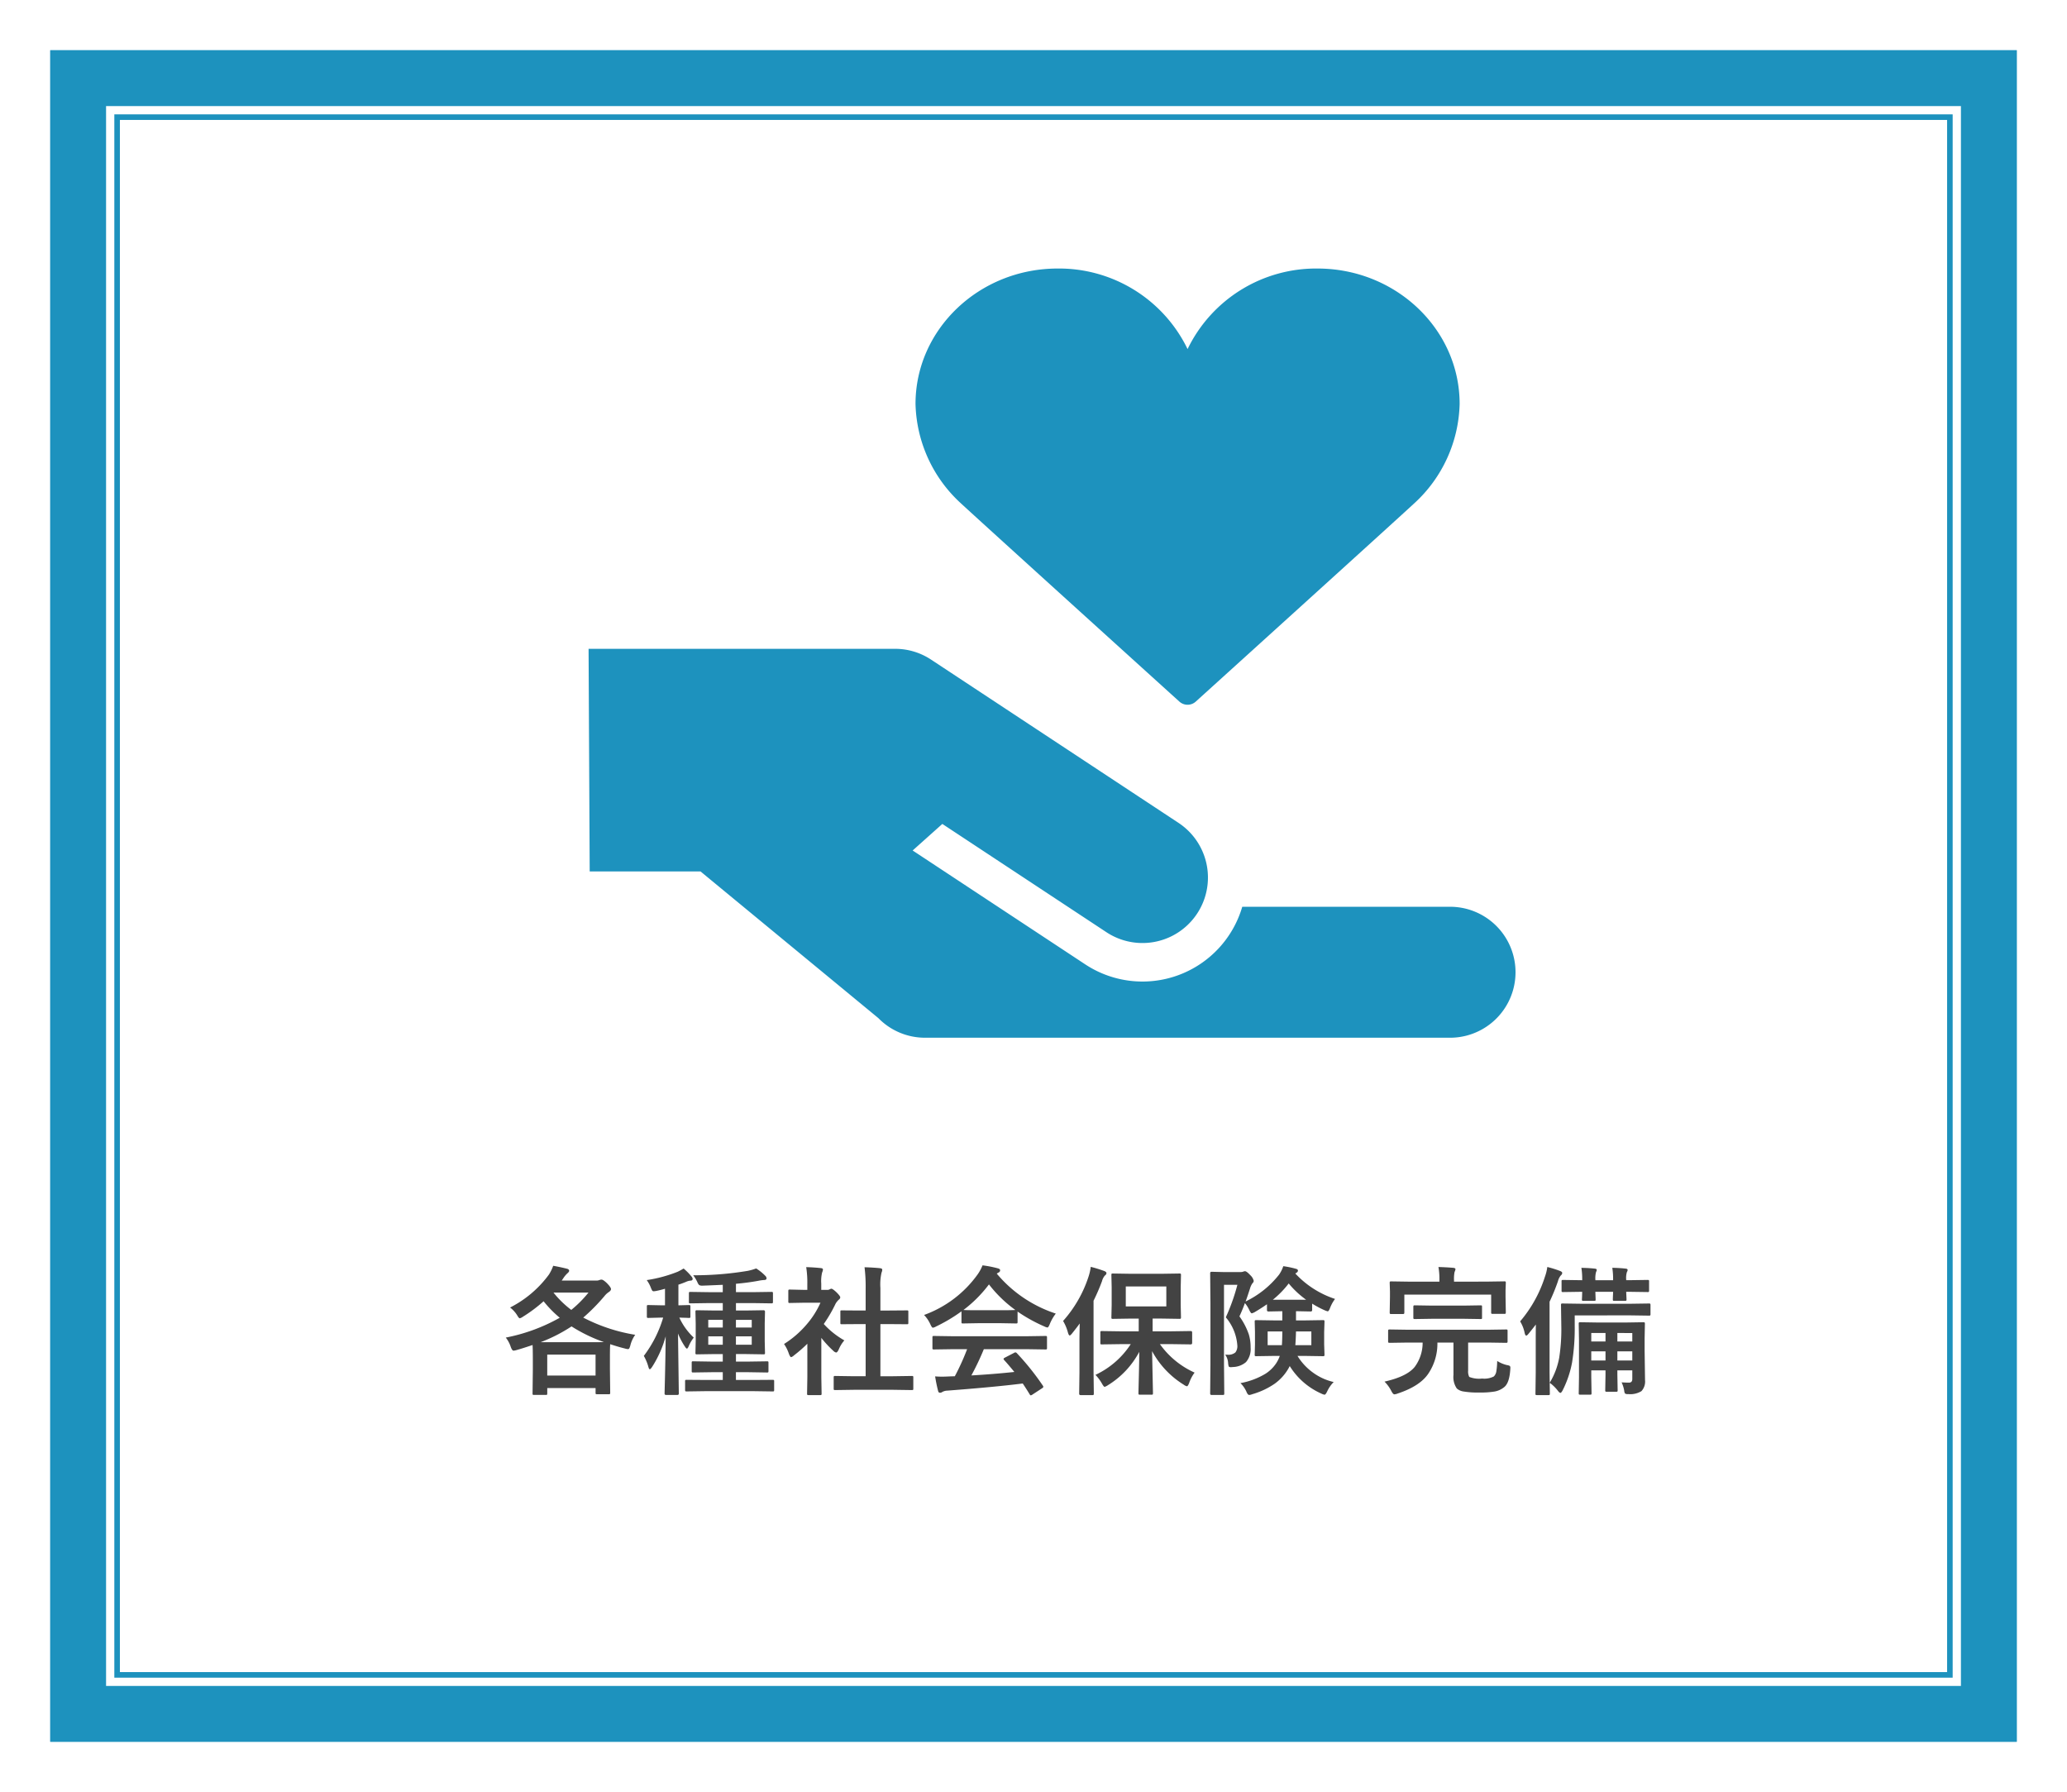
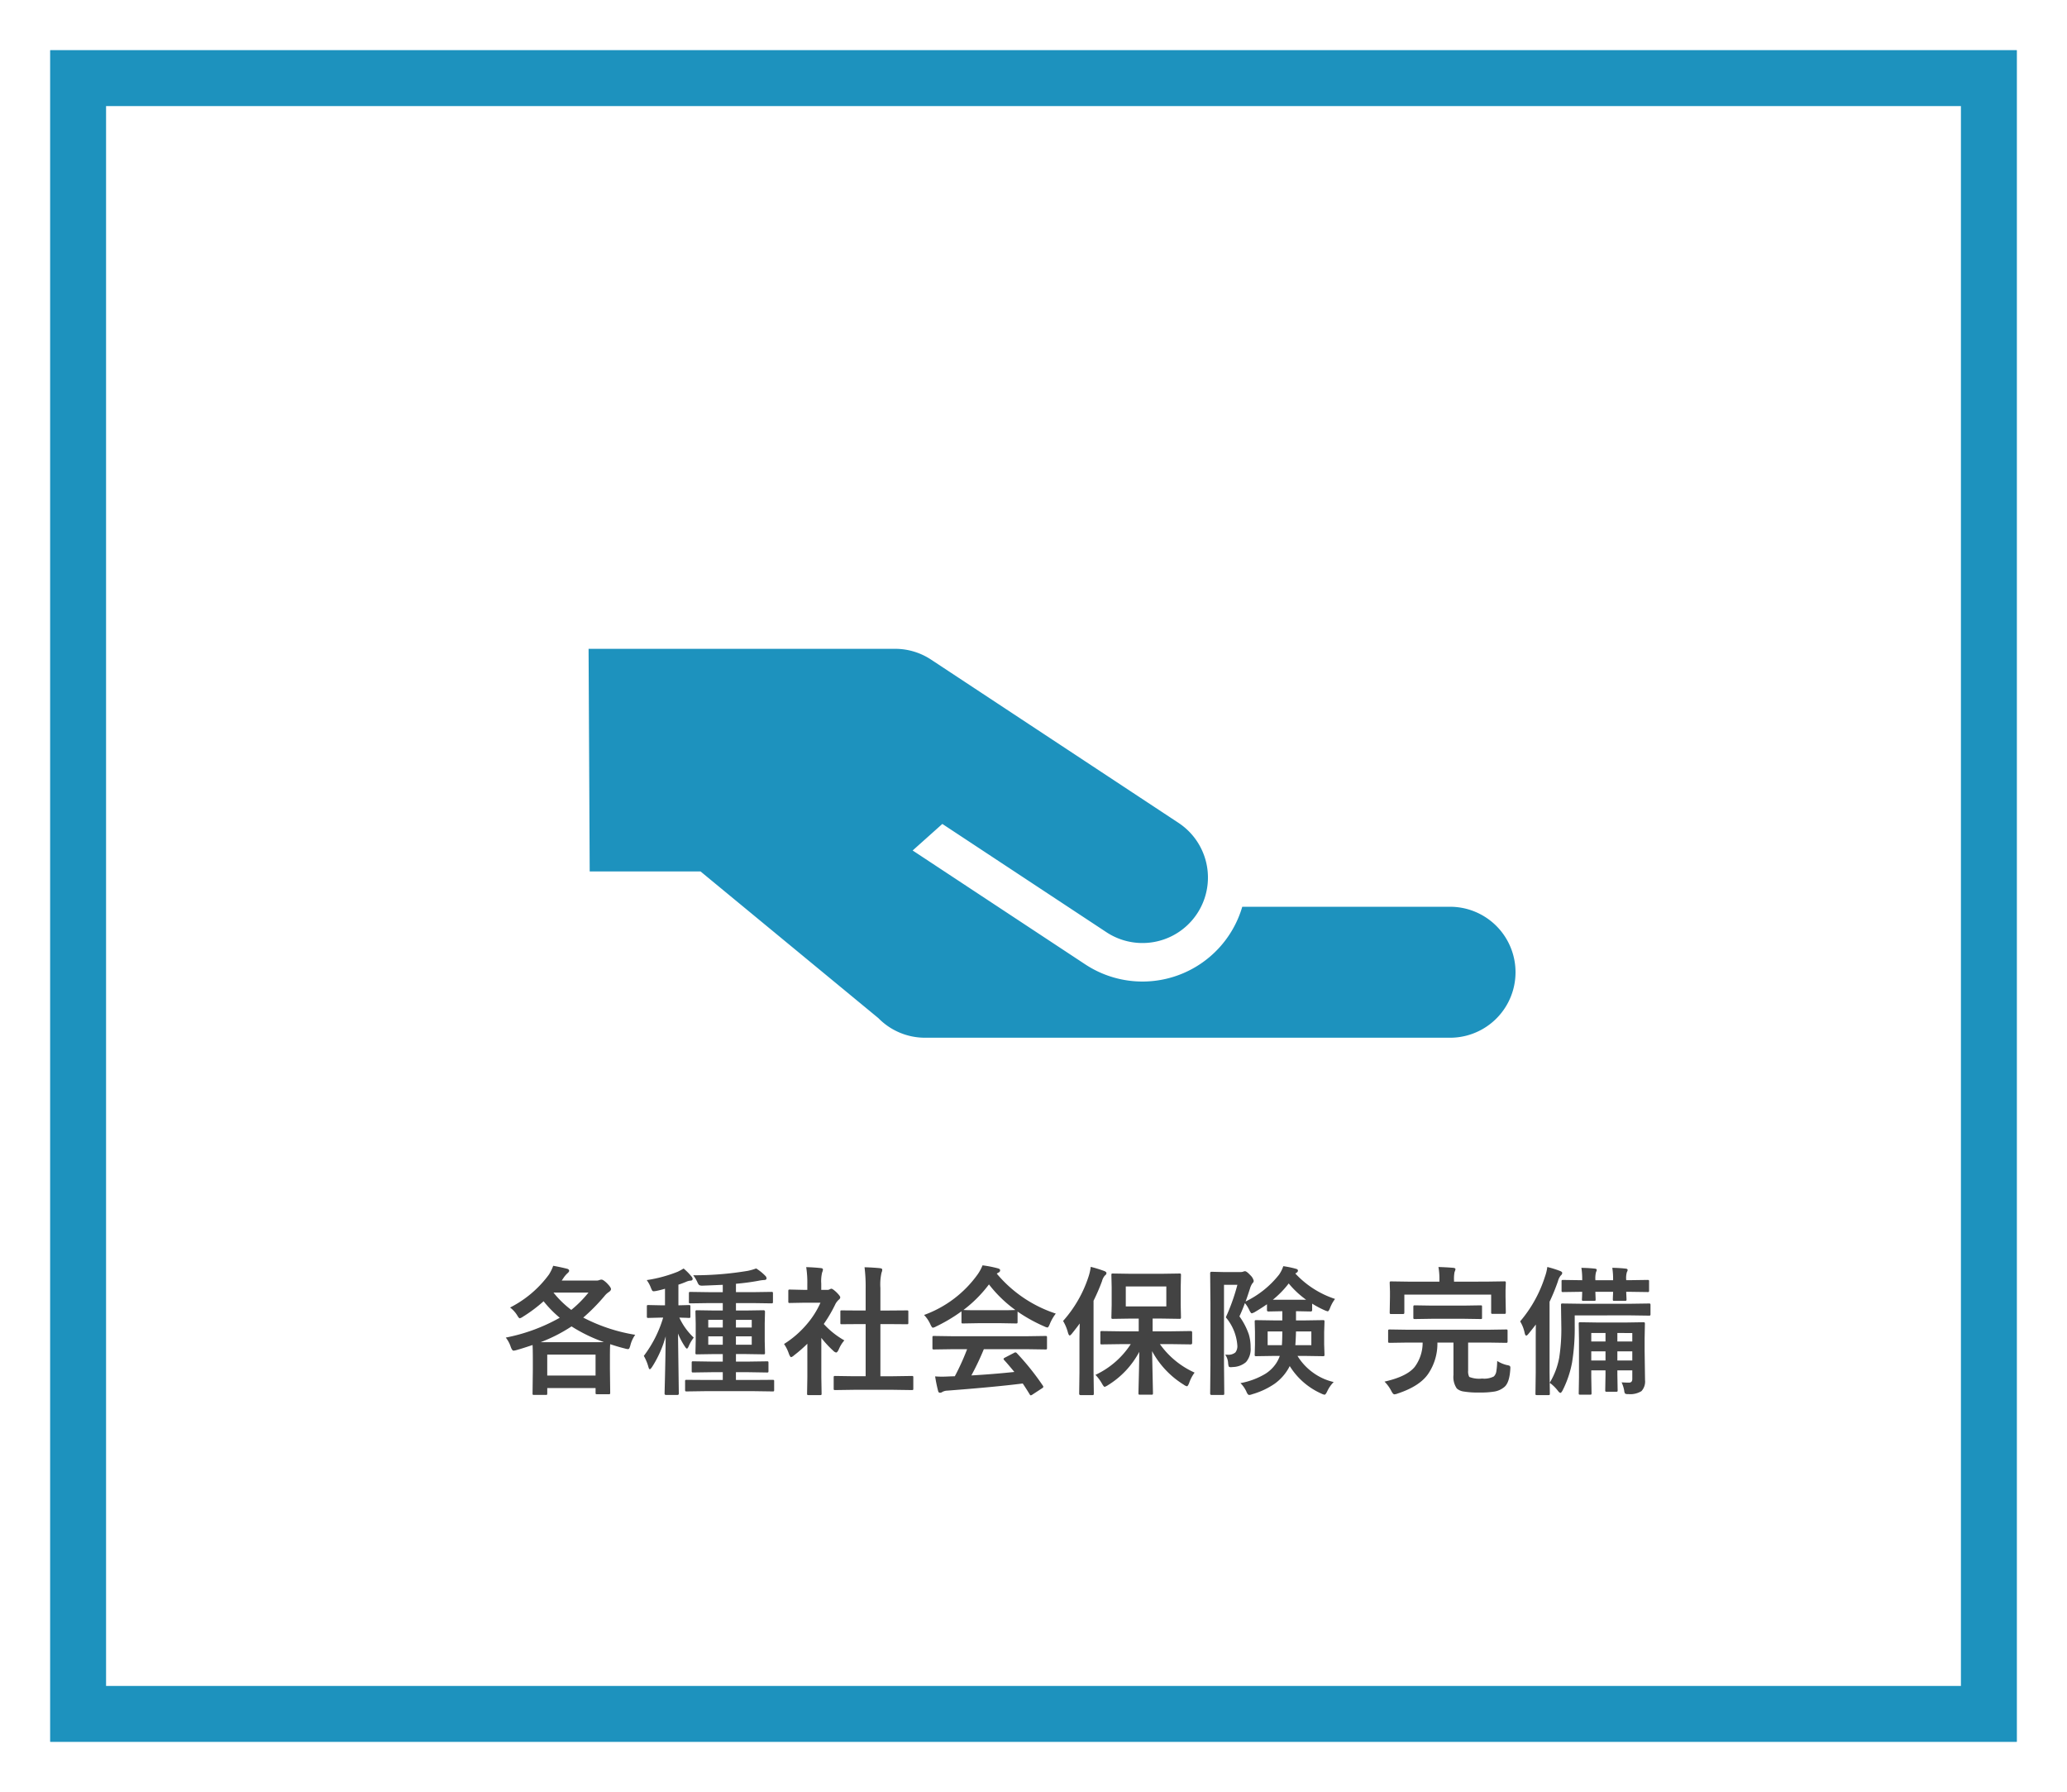
<svg xmlns="http://www.w3.org/2000/svg" width="370.276" height="320.959" viewBox="0 0 370.276 320.959">
  <defs>
    <filter id="a" x="0" y="0" width="370.275" height="320.959" filterUnits="userSpaceOnUse">
      <feOffset dy="3" input="SourceAlpha" />
      <feGaussianBlur stdDeviation="3" result="b" />
      <feFlood flood-opacity="0.161" />
      <feComposite operator="in" in2="b" />
      <feComposite in="SourceGraphic" />
    </filter>
    <filter id="c" x="0" y="0" width="370.275" height="320.959" filterUnits="userSpaceOnUse">
      <feOffset dy="3" input="SourceAlpha" />
      <feGaussianBlur stdDeviation="3" result="d" />
      <feFlood flood-opacity="0.161" />
      <feComposite operator="in" in2="d" />
      <feComposite in="SourceGraphic" />
    </filter>
    <filter id="e" x="11.481" y="11.48" width="347.315" height="297.999" filterUnits="userSpaceOnUse">
      <feOffset dy="3" input="SourceAlpha" />
      <feGaussianBlur stdDeviation="3" result="f" />
      <feFlood flood-opacity="0.161" />
      <feComposite operator="in" in2="f" />
      <feComposite in="SourceGraphic" />
    </filter>
  </defs>
  <g transform="translate(-156.398 -3011.132)">
    <g transform="matrix(1, 0, 0, 1, 156.4, 3011.13)" filter="url(#a)">
      <g transform="translate(9 6)" fill="#fff" stroke="#1d92be" stroke-width="10">
        <rect width="352.275" height="302.96" stroke="none" />
        <rect x="5" y="5" width="342.275" height="292.96" fill="none" />
      </g>
    </g>
    <g transform="translate(165.398 3017.132)">
      <g transform="matrix(1, 0, 0, 1, -9, -6)" filter="url(#c)">
        <g transform="translate(9 6)" fill="#fff" stroke="#1d92be" stroke-width="10">
          <rect width="352.275" height="302.96" stroke="none" />
          <rect x="5" y="5" width="342.275" height="292.96" fill="none" />
        </g>
      </g>
      <g transform="matrix(1, 0, 0, 1, -9, -6)" filter="url(#e)">
        <g transform="translate(20.48 17.48)" fill="none" stroke="#1d92be" stroke-width="1">
          <rect width="329.315" height="279.999" stroke="none" />
-           <rect x="0.5" y="0.5" width="328.315" height="278.999" fill="none" />
        </g>
      </g>
    </g>
    <path d="M-79.48-8.8a5.648,5.648,0,0,0-.854,1.831,2.8,2.8,0,0,1-.214.61.277.277,0,0,1-.25.122,2.835,2.835,0,0,1-.537-.11q-1.111-.269-2.625-.769-.049.549-.049,2.295V-2.6l.049,4.175q0,.2-.049.232a.42.42,0,0,1-.22.037H-86.3q-.208,0-.244-.049a.42.42,0,0,1-.037-.22V.745h-8.655V1.7q0,.2-.049.232a.456.456,0,0,1-.232.037H-97.6q-.2,0-.232-.049a.42.42,0,0,1-.037-.22l.049-4.224V-4.456q0-1.77-.049-2.515-1.843.623-2.82.891a3.28,3.28,0,0,1-.586.122q-.256,0-.5-.671a5.339,5.339,0,0,0-.891-1.672,32.151,32.151,0,0,0,9.668-3.552,20.186,20.186,0,0,1-2.893-2.954,26.544,26.544,0,0,1-3.723,2.783,1.73,1.73,0,0,1-.549.269q-.159,0-.5-.6a5.231,5.231,0,0,0-1.233-1.331,19.609,19.609,0,0,0,6.958-5.9,7.927,7.927,0,0,0,.769-1.575q1.343.244,2.454.525.4.1.4.378,0,.183-.305.439a4.752,4.752,0,0,0-.671.781l-.354.525h6.152a1.474,1.474,0,0,0,.623-.1,1.019,1.019,0,0,1,.354-.073q.293,0,.952.623.745.757.745,1.074,0,.269-.378.525a3.367,3.367,0,0,0-.769.7,34,34,0,0,1-3.821,3.882A30.825,30.825,0,0,0-79.48-8.8ZM-95.239-5.249V-1.5h8.655V-5.249Zm-1.2-2.222h8.875q1.953,0,2.478-.024a27.966,27.966,0,0,1-5.8-2.808A28.277,28.277,0,0,1-96.436-7.471Zm8.582-8.887h-6.262a17.73,17.73,0,0,0,3.186,3.1A20.545,20.545,0,0,0-87.854-16.357ZM-66.846,1.294l-3.394.049q-.22,0-.256-.049a.45.45,0,0,1-.049-.256V-.488q0-.171.049-.208a.531.531,0,0,1,.256-.037l3.394.024h3.052V-2.1h-1.965l-3.333.049q-.2,0-.232-.049a.456.456,0,0,1-.037-.232v-1.44a.4.4,0,0,1,.043-.238.367.367,0,0,1,.226-.043L-65.759-4h1.965V-5.347h-1.392l-3.2.049a.445.445,0,0,1-.269-.049.42.42,0,0,1-.037-.22l.049-2.124v-3.1l-.049-2.161q0-.171.061-.208a.492.492,0,0,1,.244-.037l3.2.049h1.392v-1.331h-2.393l-3.406.049q-.2,0-.232-.049a.42.42,0,0,1-.037-.22v-1.514q0-.2.049-.232a.42.42,0,0,1,.22-.037l3.406.049h2.393v-1.318q-3.381.146-3.6.146a1.2,1.2,0,0,1-.623-.1,1.511,1.511,0,0,1-.317-.5,6.214,6.214,0,0,0-.757-1.257,57.985,57.985,0,0,0,9.778-.793,9.944,9.944,0,0,0,1.5-.427,8.553,8.553,0,0,1,1.66,1.343.624.624,0,0,1,.2.427q0,.305-.5.305a7.554,7.554,0,0,0-1.025.146q-1.868.342-3.955.525v1.5h2.954l3.369-.049a.445.445,0,0,1,.269.049.42.42,0,0,1,.037.22V-14.7q0,.2-.061.232a.492.492,0,0,1-.244.037l-3.369-.049h-2.954v1.331h1.721l3.2-.049q.281,0,.281.244l-.049,2.161v3.1l.049,2.124a.367.367,0,0,1-.043.226.4.4,0,0,1-.238.043l-3.2-.049h-1.721V-4h2.222l3.333-.049q.2,0,.232.049a.456.456,0,0,1,.037.232v1.44a.4.4,0,0,1-.043.238.367.367,0,0,1-.226.043L-59.216-2.1h-2.222V-.708h3.149l3.406-.024a.415.415,0,0,1,.256.049.319.319,0,0,1,.037.2V1.038a.445.445,0,0,1-.049.269.492.492,0,0,1-.244.037l-3.406-.049Zm8.24-8.313v-1.5h-2.832v1.5Zm-7.788,0h2.6v-1.5h-2.6Zm7.788-4.456h-2.832V-10.1h2.832ZM-66.394-10.1h2.6v-1.379h-2.6Zm-8.374-1.782-2.332.061a.415.415,0,0,1-.256-.049.456.456,0,0,1-.037-.232v-1.746q0-.208.049-.244a.492.492,0,0,1,.244-.037l2.332.049h.623v-2.966q-.732.22-1.5.378a3.86,3.86,0,0,1-.525.073.317.317,0,0,1-.293-.171,4.7,4.7,0,0,1-.232-.513,5.669,5.669,0,0,0-.72-1.318,24.864,24.864,0,0,0,5.554-1.5q.574-.281,1.05-.574a10.023,10.023,0,0,1,1.4,1.416.781.781,0,0,1,.22.427q0,.33-.427.33a2.4,2.4,0,0,0-.769.22q-.769.317-1.355.5v3.7l1.88-.049q.2,0,.232.049a.456.456,0,0,1,.037.232V-12.1a.386.386,0,0,1-.049.244.42.42,0,0,1-.22.037l-.513-.024q-.525-.012-1.2-.037A11.407,11.407,0,0,0-68.994-8.3a6.792,6.792,0,0,0-.916,1.575q-.183.4-.305.4t-.354-.354a13,13,0,0,1-1.245-2.344l.146,10.754q0,.244-.269.244H-73.95q-.269,0-.269-.244,0-.1.037-1.624.122-4.6.159-8.63a19.853,19.853,0,0,1-2.441,5.493q-.281.4-.4.4-.146,0-.256-.427a8.609,8.609,0,0,0-.818-1.965,21.449,21.449,0,0,0,3.467-6.86ZM-40.3,1.05l-3.357.049q-.2,0-.232-.049a.42.42,0,0,1-.037-.22V-1.147a.4.4,0,0,1,.043-.238.367.367,0,0,1,.226-.043l3.357.049h2.1v-9.338h-1.123l-3.149.024a.381.381,0,0,1-.22-.037.381.381,0,0,1-.037-.22v-1.978q0-.183.049-.22a.5.5,0,0,1,.208-.024l3.149.024H-38.2v-3.979a27.521,27.521,0,0,0-.2-3.772q1.611.049,2.771.171.4.049.4.256a1.209,1.209,0,0,1-.122.525,9.493,9.493,0,0,0-.208,2.747v4.053h1.575l3.149-.024a.45.45,0,0,1,.244.037.349.349,0,0,1,.037.208v1.978q0,.2-.061.232a.547.547,0,0,1-.22.024l-3.149-.024h-1.575v9.338h2.271l3.333-.049a.415.415,0,0,1,.256.049.456.456,0,0,1,.037.232V.83q0,.2-.049.232a.492.492,0,0,1-.244.037l-3.333-.049Zm-12.524-8.2a17.613,17.613,0,0,0,4.114-3.577,15.679,15.679,0,0,0,2.417-3.821h-2.832l-2.649.049a.386.386,0,0,1-.244-.049.42.42,0,0,1-.037-.22v-1.855q0-.2.061-.244a.381.381,0,0,1,.22-.037l2.649.061h.476v-1.025a17.888,17.888,0,0,0-.2-3.052q1.343.037,2.6.171.4.037.4.256a1.565,1.565,0,0,1-.146.525,6.536,6.536,0,0,0-.159,1.99v1.135h1.05a.877.877,0,0,0,.476-.11.754.754,0,0,1,.281-.1q.244,0,.928.647.671.671.671.9a.536.536,0,0,1-.244.4,3.155,3.155,0,0,0-.586.72,25.079,25.079,0,0,1-2.124,3.65A14.742,14.742,0,0,0-42.017-7.8a5.812,5.812,0,0,0-1,1.624q-.256.549-.476.549a.988.988,0,0,1-.5-.305,18.4,18.4,0,0,1-2.148-2.319v7.031l.049,2.942a.386.386,0,0,1-.049.244A.578.578,0,0,1-46.4,2h-2a.415.415,0,0,1-.256-.049.456.456,0,0,1-.037-.232l.049-2.942V-7.2a24.841,24.841,0,0,1-2.38,2.075,1.335,1.335,0,0,1-.525.33q-.159,0-.391-.574A6.944,6.944,0,0,0-52.82-7.153Zm30.188.928-3.308.049a.415.415,0,0,1-.256-.049.42.42,0,0,1-.037-.22v-1.88q0-.2.049-.232a.492.492,0,0,1,.244-.037l3.308.049H-9.314l3.308-.049a.415.415,0,0,1,.256.049.42.42,0,0,1,.037.22v1.88a.367.367,0,0,1-.043.226.429.429,0,0,1-.25.043l-3.308-.049h-7.715a47.65,47.65,0,0,1-2.234,4.7q3.906-.22,7.7-.623-1.147-1.4-1.819-2.124a.344.344,0,0,1-.11-.208q0-.122.256-.244l1.6-.83a.6.6,0,0,1,.269-.1.4.4,0,0,1,.256.146A46.106,46.106,0,0,1-6.458.305a.387.387,0,0,1,.085.208q0,.122-.208.256L-8.313,1.9a.755.755,0,0,1-.293.146q-.1,0-.208-.171-.5-.842-1.245-1.953Q-14.9.537-23.56,1.2a2.033,2.033,0,0,0-.9.232.664.664,0,0,1-.427.146q-.269,0-.342-.354a26.18,26.18,0,0,1-.525-2.576q.574.049,1.208.049.61,0,1.514-.049l.806-.024a42.024,42.024,0,0,0,2.2-4.846ZM-4.138-12.6A7.843,7.843,0,0,0-5.212-10.73q-.244.623-.427.623a1.956,1.956,0,0,1-.574-.2,28.2,28.2,0,0,1-4.773-2.649V-11.1q0,.2-.049.232a.42.42,0,0,1-.22.037l-2.832-.049h-3.845l-2.832.049q-.2,0-.232-.049a.42.42,0,0,1-.037-.22V-13a28.944,28.944,0,0,1-4.529,2.7,1.8,1.8,0,0,1-.6.232q-.171,0-.452-.623a5.821,5.821,0,0,0-1.123-1.66,20.273,20.273,0,0,0,9.595-7.263,7.8,7.8,0,0,0,.879-1.624,18.9,18.9,0,0,1,2.7.525q.452.11.452.342a.418.418,0,0,1-.244.4,2.014,2.014,0,0,0-.354.22A23.179,23.179,0,0,0-4.138-12.6Zm-16.541-.647q.439.049,2.747.049h3.845q2.148,0,2.7-.049a22.909,22.909,0,0,1-4.724-4.578A23.174,23.174,0,0,1-20.679-13.245ZM7.593-7.129,4.114-7.08q-.2,0-.232-.049a.42.42,0,0,1-.037-.22V-9.2q0-.2.049-.232a.42.42,0,0,1,.22-.037l3.479.049h3.125v-2.283H9.29l-3.2.049q-.2,0-.232-.049a.42.42,0,0,1-.037-.22l.049-2.209V-17.31l-.049-2.185q0-.208.049-.244a.42.42,0,0,1,.22-.037l3.2.049h5.542l3.174-.049a.386.386,0,0,1,.244.049.456.456,0,0,1,.037.232l-.049,2.185v3.174l.049,2.209q0,.2-.061.232a.381.381,0,0,1-.22.037l-3.174-.049H13.208v2.283h3.369l3.455-.049q.256,0,.256.269v1.855q0,.269-.256.269l-3.455-.049H14.514a15.319,15.319,0,0,0,6.213,5.1,6.739,6.739,0,0,0-.989,1.9q-.232.549-.378.549a1.466,1.466,0,0,1-.574-.281A15.985,15.985,0,0,1,13.11-5.872l.159,7.52q0,.2-.061.244a.381.381,0,0,1-.22.037H10.938q-.2,0-.232-.061a.381.381,0,0,1-.037-.22q0-.183.073-3.088.061-2.551.073-4.309A15.585,15.585,0,0,1,5.212.22a2.482,2.482,0,0,1-.6.305q-.146,0-.476-.574A7.639,7.639,0,0,0,2.966-1.624,15.213,15.213,0,0,0,9.29-7.129Zm8.069-6.75v-3.577H8.4v3.577Zm-18.494,2.6A22.222,22.222,0,0,0,1.721-19.2a8.946,8.946,0,0,0,.4-1.77,22.674,22.674,0,0,1,2.417.745q.4.159.4.378a.562.562,0,0,1-.281.427A2.5,2.5,0,0,0,4.138-18.4,35.612,35.612,0,0,1,2.625-14.9V-2.051l.049,3.772q0,.2-.061.244A.381.381,0,0,1,2.393,2H.293Q.049,2,.049,1.721L.1-2.051V-7.678q0-1,.049-3.149-.464.647-1.4,1.819-.281.33-.4.33-.146,0-.293-.452A8.254,8.254,0,0,0-2.832-11.279Zm48.718-3.943a6.47,6.47,0,0,0-.879,1.575q-.244.647-.439.647a4.234,4.234,0,0,1-.61-.22,18.231,18.231,0,0,1-2.173-1.16v1.16q0,.244-.269.244l-2.454-.049h-.171v1.648h1.6l3.2-.049a.445.445,0,0,1,.269.049.456.456,0,0,1,.037.232l-.061,1.868v2.185l.061,1.843q0,.2-.049.238a.464.464,0,0,1-.256.043l-3.2-.049H39.16a10.318,10.318,0,0,0,2.917,3.088A10,10,0,0,0,45.642-.342a5.912,5.912,0,0,0-1.16,1.672q-.281.6-.476.6a1.956,1.956,0,0,1-.574-.2A12.737,12.737,0,0,1,37.769-3.2l-.159.305A8.7,8.7,0,0,1,35.034-.012a13.786,13.786,0,0,1-3.943,1.843,2.115,2.115,0,0,1-.574.146q-.269,0-.5-.574a5.107,5.107,0,0,0-1.074-1.55,13.308,13.308,0,0,0,4.492-1.685,6.44,6.44,0,0,0,1.953-1.941,5.8,5.8,0,0,0,.6-1.245H35.01l-3.235.049q-.208,0-.244-.049a.456.456,0,0,1-.037-.232l.049-1.843V-9.277l-.049-1.868q0-.208.049-.244a.456.456,0,0,1,.232-.037l3.235.049h1.428v-1.648l-2.478.049q-.269,0-.269-.244v-1.05q-.9.635-2.148,1.379a2.015,2.015,0,0,1-.574.244q-.171,0-.452-.6a5.518,5.518,0,0,0-.781-1.233q-.366,1.05-.977,2.38a12.425,12.425,0,0,1,1.672,3.2,7.863,7.863,0,0,1,.33,2.38,3.543,3.543,0,0,1-.83,2.612,3.748,3.748,0,0,1-2.344.879Q27.295-3,27.209-3q-.305,0-.378-.159a2.669,2.669,0,0,1-.1-.586,2.864,2.864,0,0,0-.525-1.5q.232.012.391.012a1.971,1.971,0,0,0,1.428-.4A1.814,1.814,0,0,0,28.381-6.9a8.724,8.724,0,0,0-2.063-5.029,35.917,35.917,0,0,0,2.075-5.823h-2.4v14.1l.049,5.359q0,.2-.061.232a.456.456,0,0,1-.232.037h-1.99q-.244,0-.244-.269l.049-5.334V-14.4l-.049-5.42q0-.269.244-.269l2.014.049h3.174a1.269,1.269,0,0,0,.5-.073.7.7,0,0,1,.317-.073q.281,0,.952.72a1.987,1.987,0,0,1,.6,1,.568.568,0,0,1-.22.427,3.059,3.059,0,0,0-.452.989q-.037.1-.415,1.245-.208.623-.366,1.038a17.051,17.051,0,0,0,6.006-4.822,6.007,6.007,0,0,0,.745-1.5,17.13,17.13,0,0,1,2.295.476q.33.085.33.33a.436.436,0,0,1-.22.342q-.22.146-.244.171A16.9,16.9,0,0,0,45.886-15.222Zm-11.145.146H40.71a16.493,16.493,0,0,1-3.125-2.917A17.122,17.122,0,0,1,34.741-15.076Zm6.9,8.13V-9.4H38.892q-.049,1.685-.122,2.454ZM36.438-9.4H33.813v2.454h2.551Q36.438-8,36.438-9.4ZM58.923-7.41,55.7-7.361q-.22,0-.269-.061a.415.415,0,0,1-.037-.232V-9.485q0-.2.061-.232a.492.492,0,0,1,.244-.037l3.223.049H73.3l3.223-.049q.2,0,.232.049a.42.42,0,0,1,.037.22v1.831a.431.431,0,0,1-.043.244q-.043.049-.226.049L73.3-7.41H69.727V-2.38a2.133,2.133,0,0,0,.2,1.123,4.771,4.771,0,0,0,2.307.293,3.713,3.713,0,0,0,2.1-.378,1.649,1.649,0,0,0,.452-.964,12.606,12.606,0,0,0,.146-1.807,5.783,5.783,0,0,0,1.721.732,1.547,1.547,0,0,1,.537.159.451.451,0,0,1,.1.342q0,.1-.012.269-.146,2.38-1.05,3.149a3.74,3.74,0,0,1-1.733.818,15.729,15.729,0,0,1-2.771.183,15.6,15.6,0,0,1-2.917-.2A2.311,2.311,0,0,1,67.7.818a3.622,3.622,0,0,1-.6-2.429v-5.8H64.221a9.62,9.62,0,0,1-1.6,5.53q-1.5,2.271-5.518,3.6a2.1,2.1,0,0,1-.586.146q-.244,0-.549-.6A6.79,6.79,0,0,0,54.749-.415q3.992-.9,5.4-2.625a7.244,7.244,0,0,0,1.428-4.37ZM72.876-18.323l3.32-.049a.386.386,0,0,1,.244.049.456.456,0,0,1,.037.232l-.049,1.343v1.1l.049,2.82q0,.2-.061.244a.381.381,0,0,1-.22.037H74.121q-.2,0-.232-.061a.381.381,0,0,1-.037-.22V-16H58.3v3.174q0,.22-.061.256-.037.049-.22.049H55.945q-.2,0-.232-.061a.492.492,0,0,1-.037-.244l.049-2.82v-.9l-.049-1.538q0-.208.049-.244a.42.42,0,0,1,.22-.037l3.333.049h5.3v-.256a11.583,11.583,0,0,0-.171-2.368q1.4.037,2.673.146.378.049.378.232a1.484,1.484,0,0,1-.159.5,6.2,6.2,0,0,0-.1,1.489v.256ZM63.342-11.67l-3.149.049a.386.386,0,0,1-.244-.049.42.42,0,0,1-.037-.22v-1.88q0-.22.061-.269a.381.381,0,0,1,.22-.037l3.149.049h5.469l3.162-.049q.183,0,.22.061a.65.65,0,0,1,.024.244v1.88a.415.415,0,0,1-.037.232.349.349,0,0,1-.208.037l-3.162-.049ZM97.217-.281q.842.049,1.318.049.6,0,.6-.647v-1.55H96.46v.72l.049,2.832a.386.386,0,0,1-.049.244.42.42,0,0,1-.22.037H94.568q-.208,0-.244-.061a.381.381,0,0,1-.037-.22l.049-2.832v-.72H91.785V-1.2l.049,2.844a.386.386,0,0,1-.049.244.42.42,0,0,1-.22.037H89.807q-.2,0-.232-.061a.381.381,0,0,1-.037-.22L89.587-1.2V-7.874l-.049-2.869a.445.445,0,0,1,.049-.269.456.456,0,0,1,.232-.037L92.932-11h5.054l3.125-.049q.208,0,.244.061a.492.492,0,0,1,.037.244l-.049,2.588v2.246l.073,5.225a2.52,2.52,0,0,1-.647,1.978,3.831,3.831,0,0,1-2.38.525.957.957,0,0,1-.537-.085.932.932,0,0,1-.159-.488A5.7,5.7,0,0,0,97.217-.281ZM96.46-4.2h2.673V-5.835H96.46Zm-4.675,0h2.551V-5.835H91.785Zm7.349-4.919H96.46V-7.6h2.673ZM91.785-7.6h2.551V-9.119H91.785Zm-12.744-3.6a23.144,23.144,0,0,0,4.443-8,8.353,8.353,0,0,0,.427-1.746,19.61,19.61,0,0,1,2.246.7q.427.159.427.378a.662.662,0,0,1-.269.452,2.713,2.713,0,0,0-.5,1.025,35.594,35.594,0,0,1-1.5,3.674V-2.051l.049,3.772a.386.386,0,0,1-.049.244.42.42,0,0,1-.22.037H82.056q-.2,0-.232-.049a.456.456,0,0,1-.037-.232l.049-3.772V-7.373q0-2.124.024-3.271-.391.525-1.294,1.636-.281.354-.427.354-.171,0-.281-.452A6.393,6.393,0,0,0,79.041-11.206Zm9.778-1.074v1.831a38.085,38.085,0,0,1-.476,6.616,18.457,18.457,0,0,1-1.7,5q-.232.427-.378.427-.171,0-.427-.33a7.18,7.18,0,0,0-1.5-1.477,13.238,13.238,0,0,0,1.7-4.468,33.065,33.065,0,0,0,.378-5.835L86.365-14.1a.445.445,0,0,1,.049-.269.42.42,0,0,1,.22-.037l3.479.049h8.582l3.418-.049a.386.386,0,0,1,.244.049.578.578,0,0,1,.037.256v1.575a.415.415,0,0,1-.049.256.456.456,0,0,1-.232.037l-3.418-.049Zm1.2-8.521q1.355.024,2.417.146.33.037.33.232a.937.937,0,0,1-.122.366,4.341,4.341,0,0,0-.122,1.379v.1h3.174V-18.7a12.561,12.561,0,0,0-.146-2.1q1.318.024,2.393.146.354.037.354.232a.656.656,0,0,1-.122.366,3.6,3.6,0,0,0-.134,1.355v.122h.4l3.43-.049q.2,0,.232.049a.42.42,0,0,1,.037.22v1.636q0,.2-.049.232a.42.42,0,0,1-.22.037l-3.43-.049h-.4l.061,1.355q0,.2-.061.232a.492.492,0,0,1-.244.037h-1.88q-.2,0-.232-.049a.42.42,0,0,1-.037-.22q0-.061.012-.464.024-.439.037-.891H92.517l.049,1.355q0,.2-.049.232a.456.456,0,0,1-.232.037H90.393q-.208,0-.244-.049a.42.42,0,0,1-.037-.22q0-.061.024-.464.012-.427.024-.891h-.049l-3.369.049A.386.386,0,0,1,86.5-16.5a.42.42,0,0,1-.037-.22v-1.636q0-.2.049-.232a.456.456,0,0,1,.232-.037l3.418.049v-.073A12.927,12.927,0,0,0,90.015-20.8Z" transform="translate(349.668 3259)" fill="#434343" />
    <g transform="translate(261.834 3059.227)">
-       <path d="M324.181,205.614c3.764,3.49,38.775,35.185,39.129,35.5a2.183,2.183,0,0,0,2.931,0c.353-.32,35.365-32.015,39.129-35.5a24.926,24.926,0,0,0,8.142-17.817c0-13.371-11.421-24.248-25.46-24.248a25.573,25.573,0,0,0-23.276,14.425A25.573,25.573,0,0,0,341.5,163.549c-14.039,0-25.46,10.878-25.46,24.248A24.926,24.926,0,0,0,324.181,205.614Z" transform="translate(-257.473 -163.549)" fill="#1d92be" />
      <path d="M269.323,443.541H232.1a18.624,18.624,0,0,1-28.115,10.328l-30.932-20.405,5.318-4.756,29.406,19.4a11.728,11.728,0,0,0,12.893-19.595l-44.325-29.24a11.67,11.67,0,0,0-6.424-1.929v0H115l.2,39.877h19.859l31.853,26.268A11.689,11.689,0,0,0,175.281,467h94.042a11.728,11.728,0,0,0,0-23.456Z" transform="translate(-115 -329.233)" fill="#1d92be" />
    </g>
  </g>
</svg>